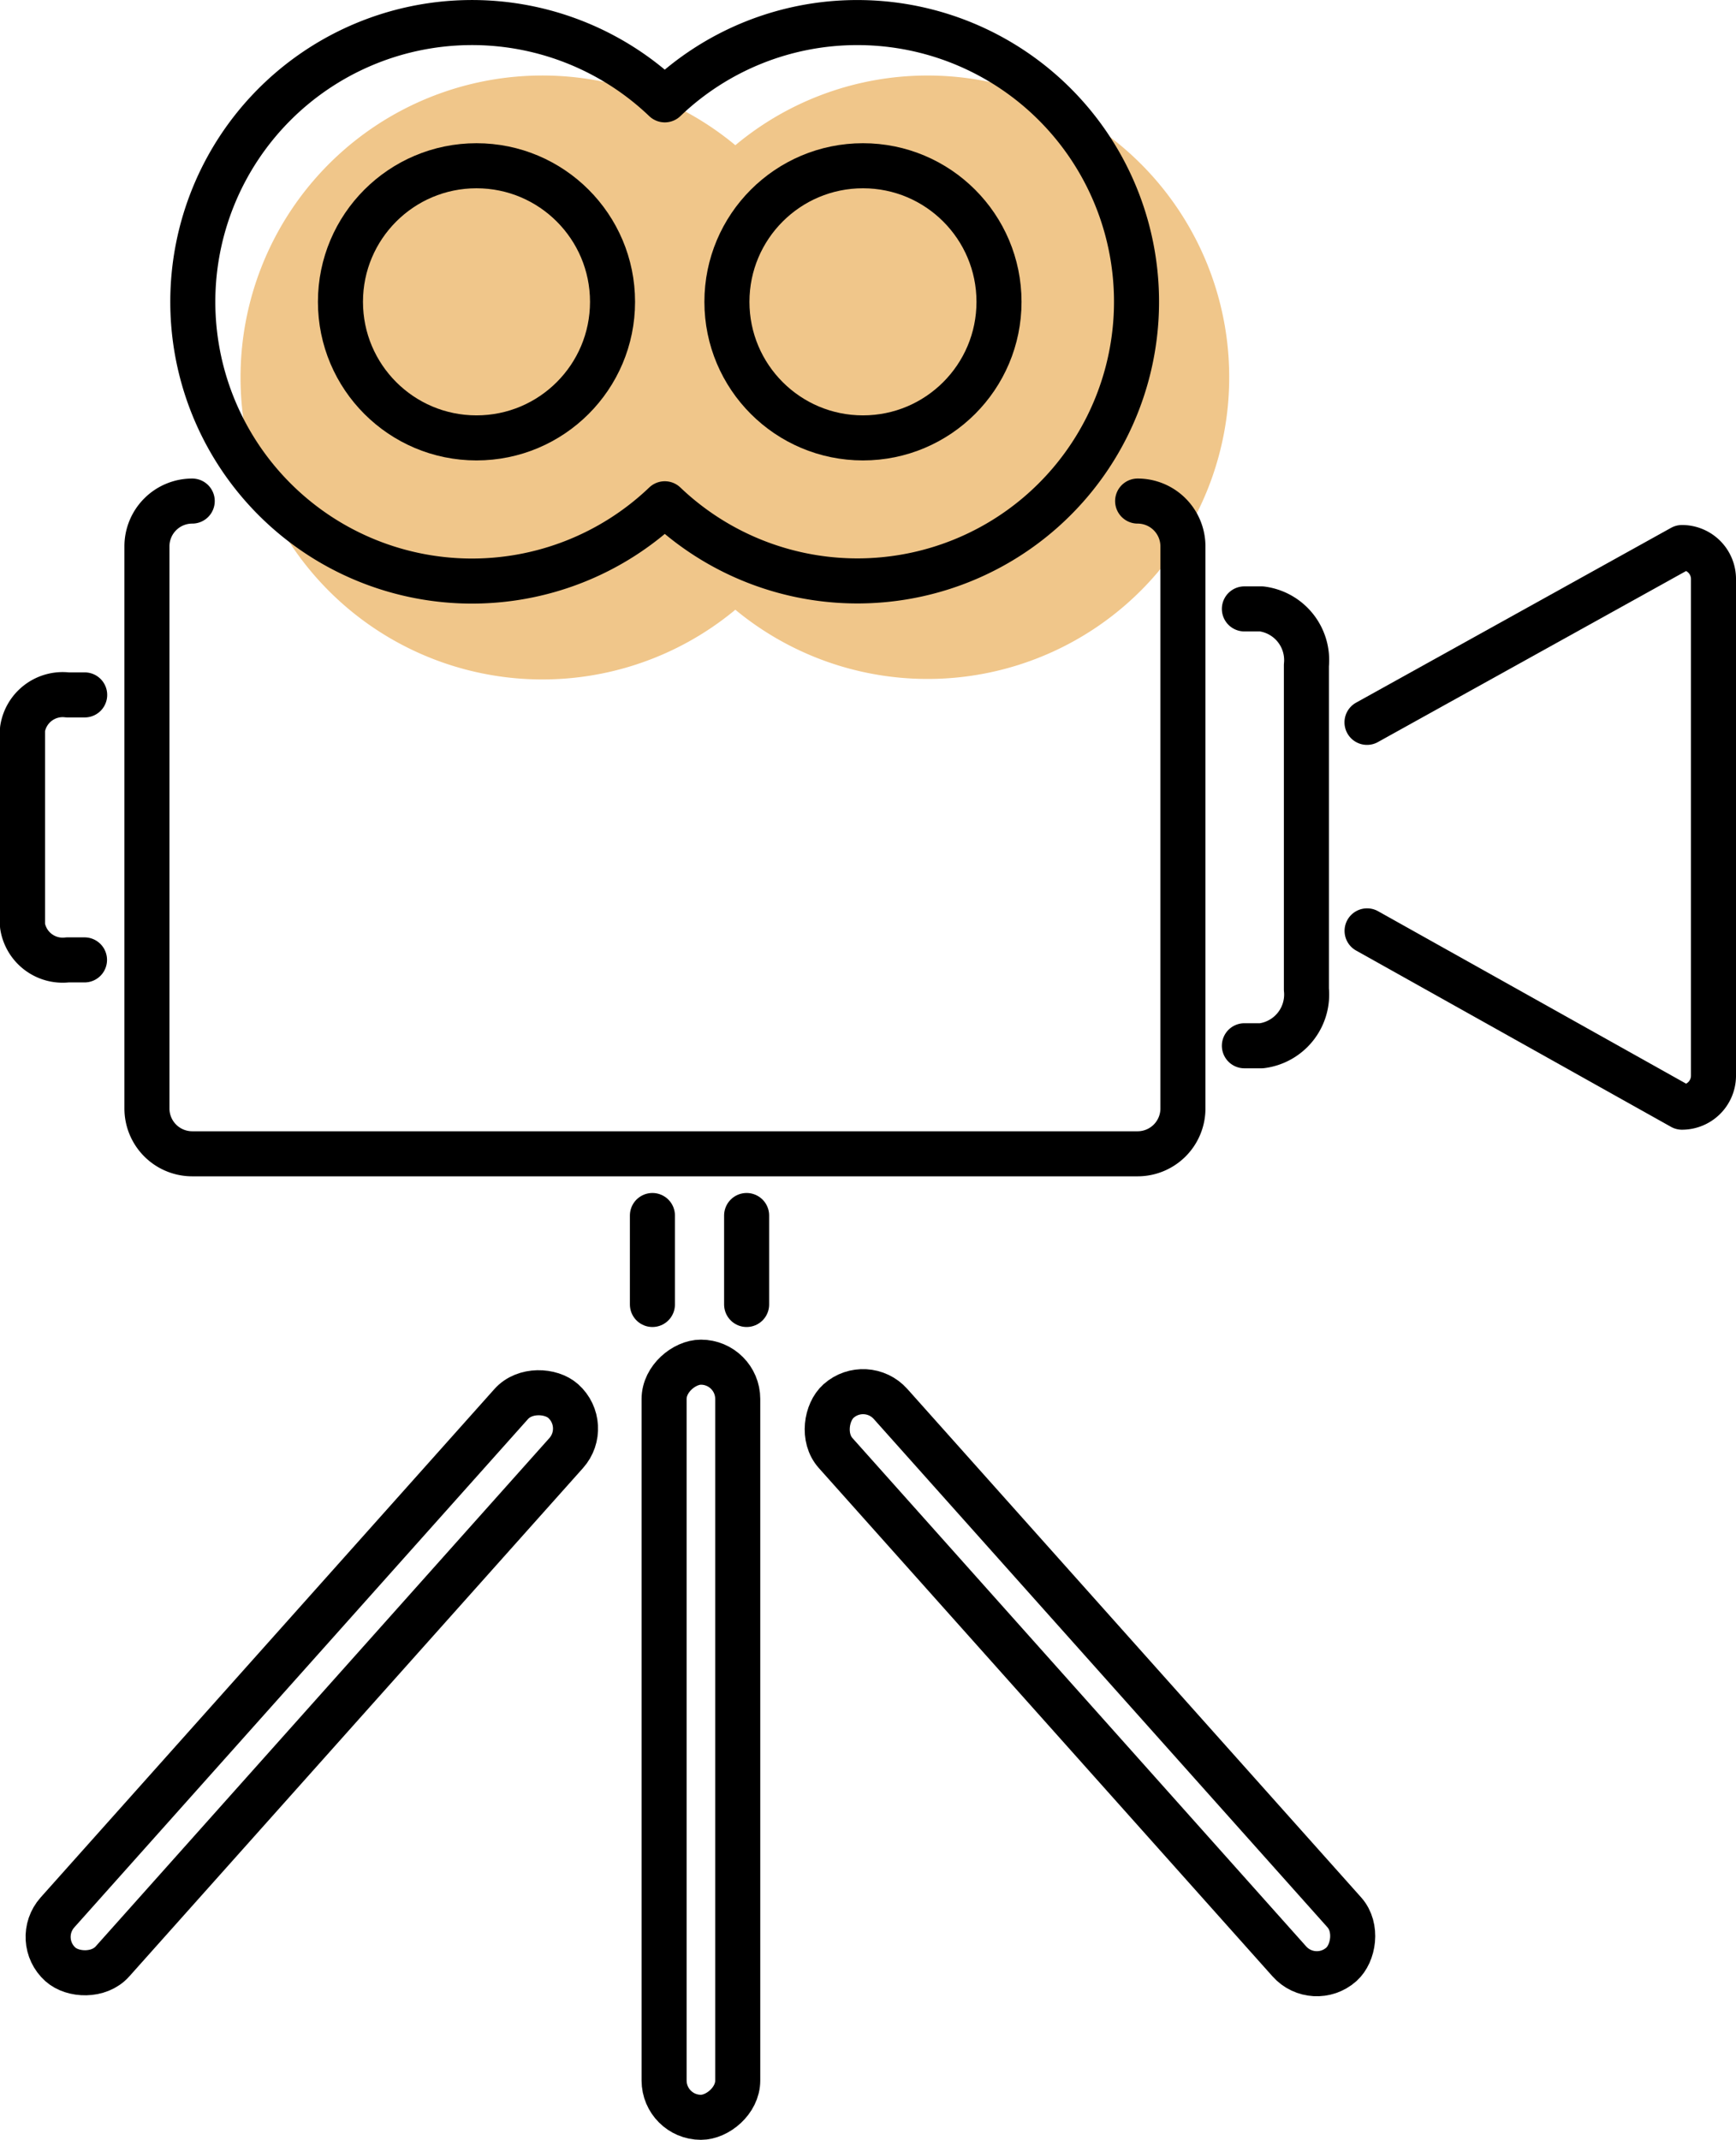
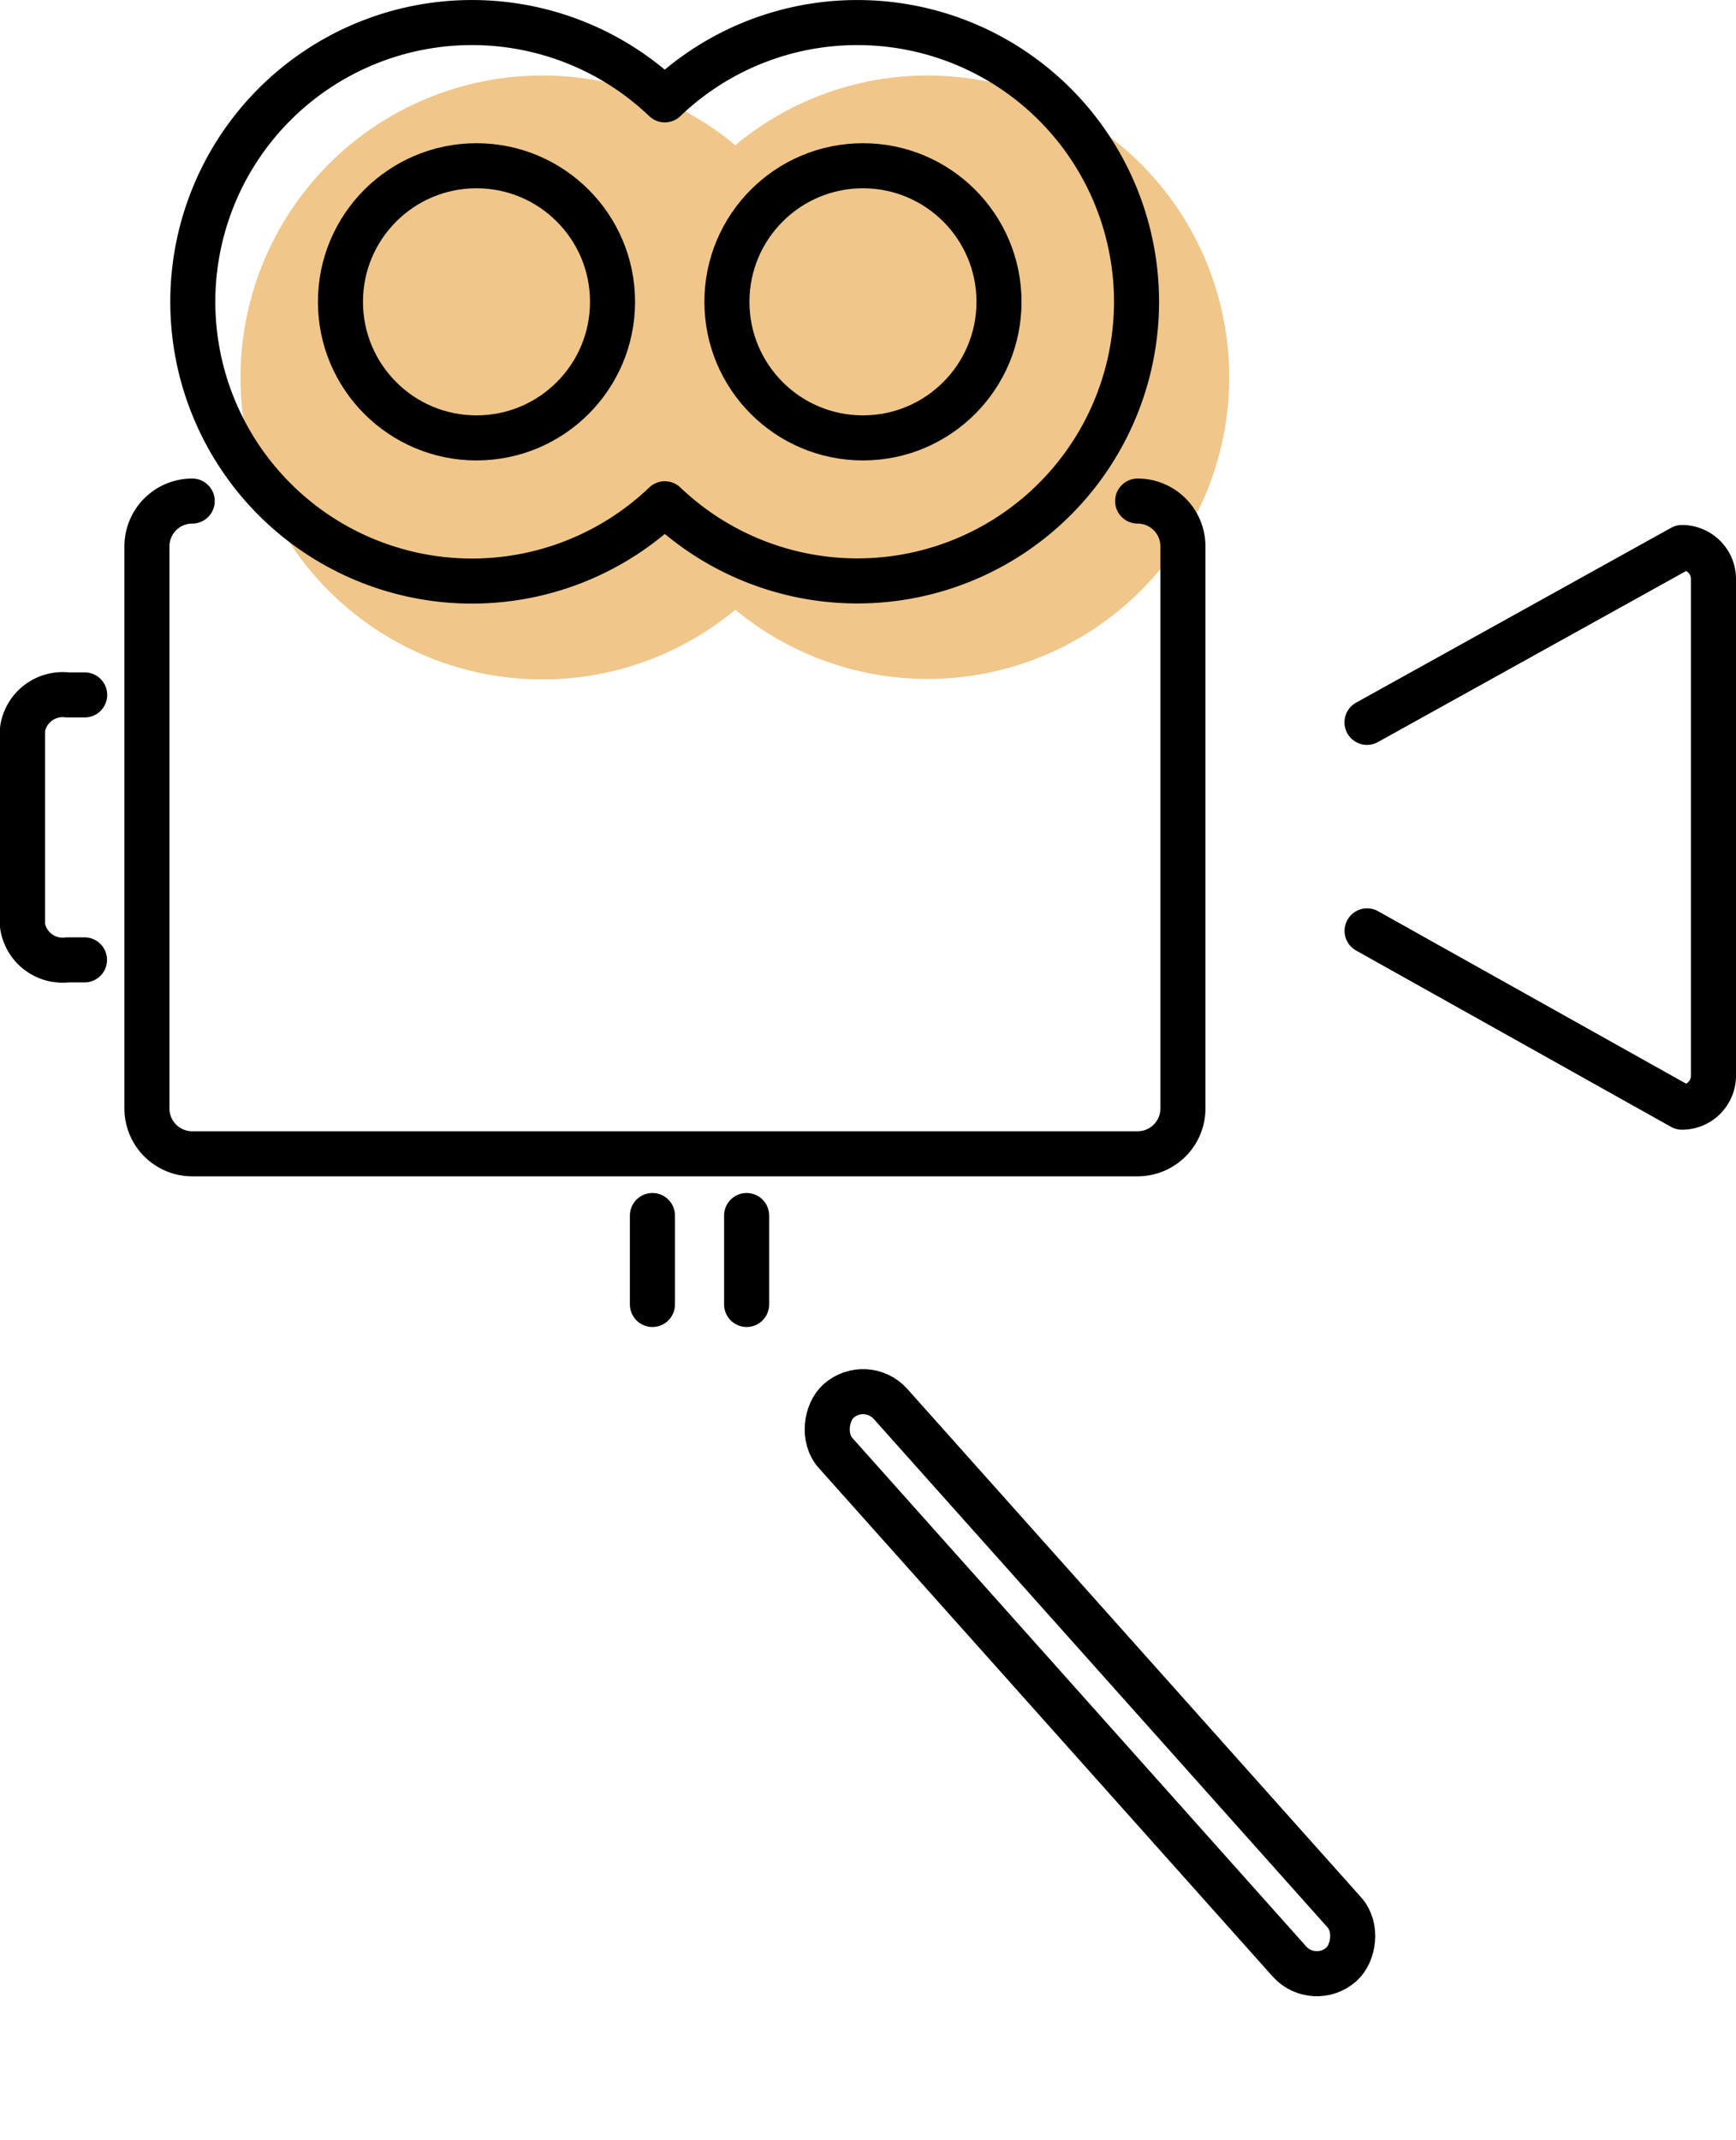
<svg xmlns="http://www.w3.org/2000/svg" viewBox="0 0 109.258 134.64">
  <defs>
    <style>
      .cls-1 {
        fill: #ebb263;
        opacity: 0.75;
      }

      .cls-2, .cls-3, .cls-4, .cls-5 {
        fill: none;
        stroke: #000;
      }

      .cls-2, .cls-4, .cls-5 {
        stroke-linecap: round;
        stroke-linejoin: round;
      }

      .cls-2, .cls-3 {
        stroke-width: 2.835px;
      }

      .cls-3 {
        stroke-miterlimit: 10;
      }

      .cls-4 {
        stroke-width: 2.835px;
      }

      .cls-5 {
        stroke-width: 2.835px;
      }
    </style>
  </defs>
  <g id="top_icon05" transform="translate(54.629 67.32)">
    <g id="グループ化_1101" data-name="グループ化 1101" transform="translate(-53.213 -65.902)">
      <path id="パス_2706" data-name="パス 2706" class="cls-1" d="M49.277,1.9A18.866,18.866,0,0,0,37.163,6.285a19,19,0,1,0,0,29.228A18.984,18.984,0,1,0,49.277,1.9Z" transform="translate(7.701 1.434)" />
      <path id="パス_2707" data-name="パス 2707" class="cls-2" d="M66.051,12.611a2.85,2.85,0,0,1,2.85,2.85v35.37a2.85,2.85,0,0,1-2.85,2.85H6.54a2.85,2.85,0,0,1-2.84-2.85V15.461a2.85,2.85,0,0,1,2.85-2.85" transform="translate(4.132 17.498)" />
      <path id="パス_2708" data-name="パス 2708" class="cls-2" d="M34.417,24.78l19.824-11a1.982,1.982,0,0,1,1.982,1.982V47.011a1.982,1.982,0,0,1-1.982,1.982L34.422,37.9" transform="translate(50.202 19.253)" />
-       <path id="パス_2709" data-name="パス 2709" class="cls-2" d="M31.33,15.325h1.08a3.25,3.25,0,0,1,2.822,3.552V39.261a3.25,3.25,0,0,1-2.822,3.552H31.33" transform="translate(45.572 21.569)" />
      <path id="パス_2710" data-name="パス 2710" class="cls-2" d="M4.469,34.173H3.4a2.557,2.557,0,0,1-2.832-2.15V19.654A2.557,2.557,0,0,1,3.4,17.5h1.08" transform="translate(-0.567 24.806)" />
      <g id="グループ化_1100" data-name="グループ化 1100" transform="translate(10.718)">
        <path id="パス_2711" data-name="パス 2711" class="cls-2" d="M46.675.568A17.5,17.5,0,0,0,34.561,5.43a17.571,17.571,0,1,0,0,25.416A17.566,17.566,0,1,0,46.675.568Z" transform="translate(-4.855 -0.566)" />
        <ellipse id="楕円形_377" data-name="楕円形 377" class="cls-3" cx="8.562" cy="8.562" rx="8.562" ry="8.562" transform="translate(33.616 9.011)" />
        <ellipse id="楕円形_378" data-name="楕円形 378" class="cls-3" cx="8.562" cy="8.562" rx="8.562" ry="8.562" transform="translate(9.293 9.011)" />
      </g>
      <line id="線_1466" data-name="線 1466" class="cls-2" y2="5.597" transform="translate(45.574 75.063)" />
      <line id="線_1467" data-name="線 1467" class="cls-2" y1="5.597" transform="translate(39.645 75.063)" />
-       <rect id="長方形_458" data-name="長方形 458" class="cls-2" width="47.514" height="4.635" rx="2.317" transform="translate(40.38 131.804) rotate(-90)" />
      <rect id="長方形_459" data-name="長方形 459" class="cls-4" width="47.514" height="4.635" rx="2.317" transform="matrix(-0.666, -0.746, 0.746, -0.666, 81.276, 123.724)" />
-       <rect id="長方形_460" data-name="長方形 460" class="cls-5" width="47.514" height="4.635" rx="2.317" transform="matrix(0.666, -0.746, 0.746, 0.666, 0.658, 120.641)" />
    </g>
  </g>
</svg>